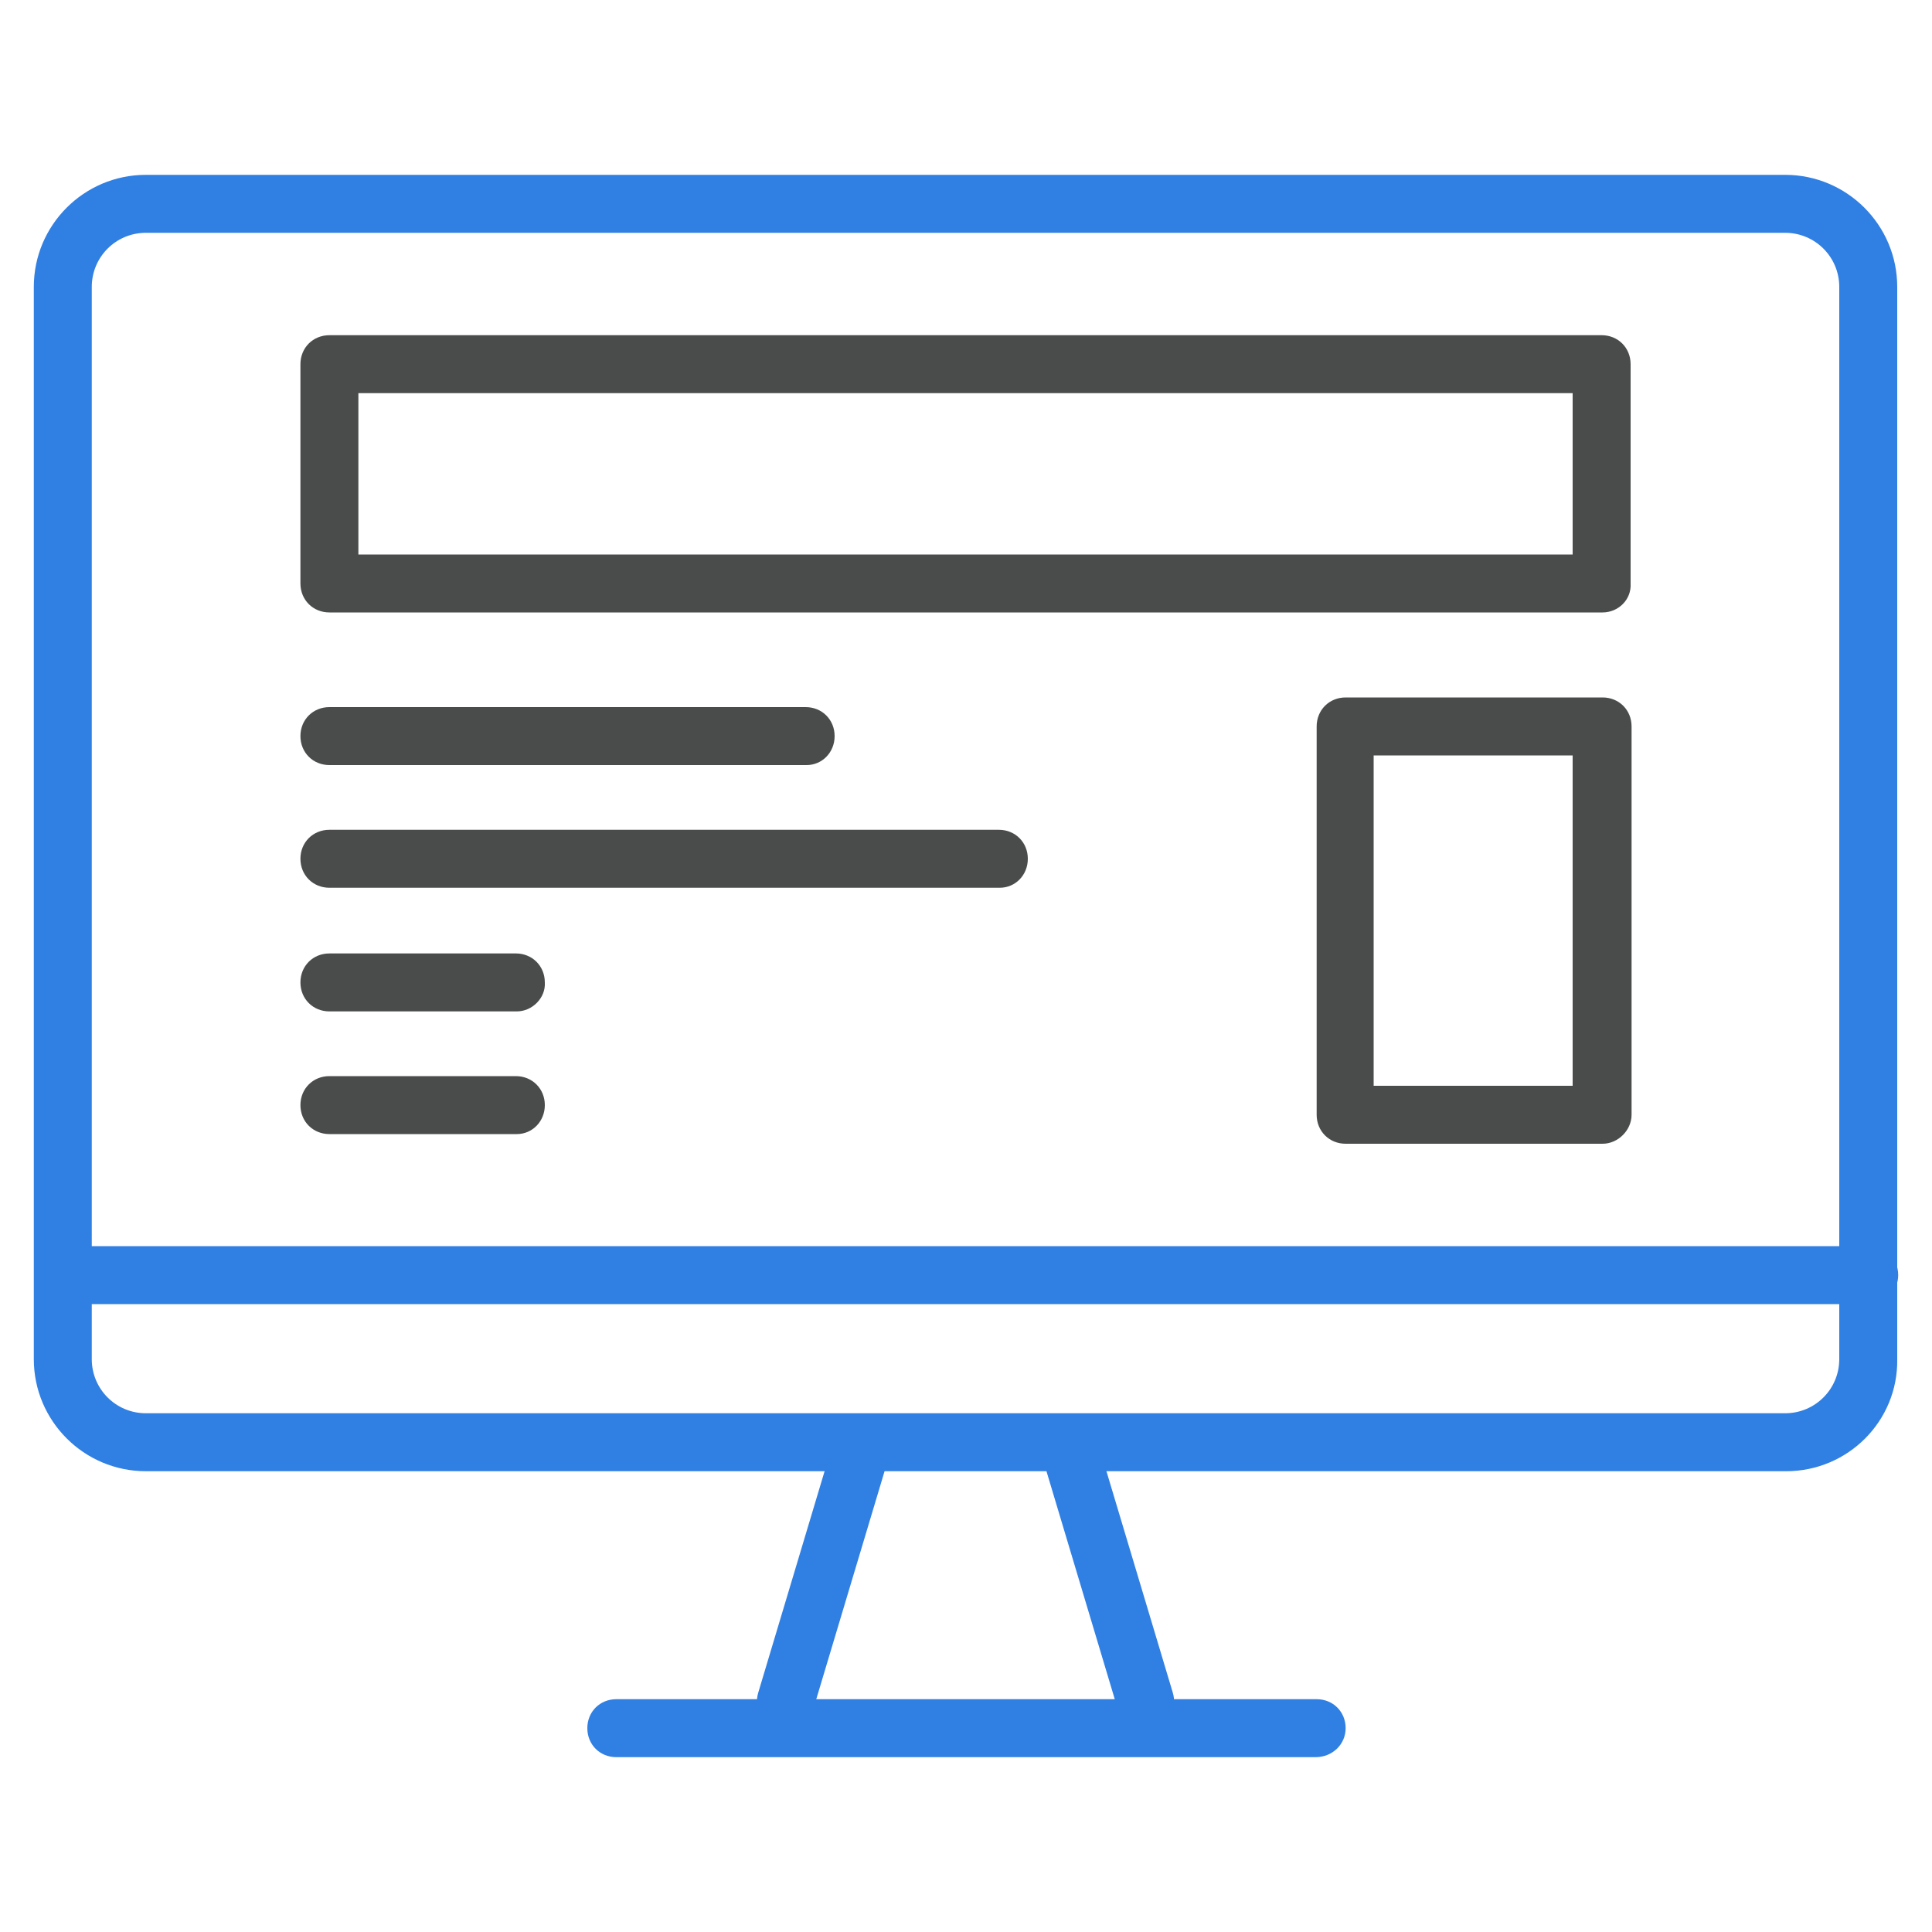
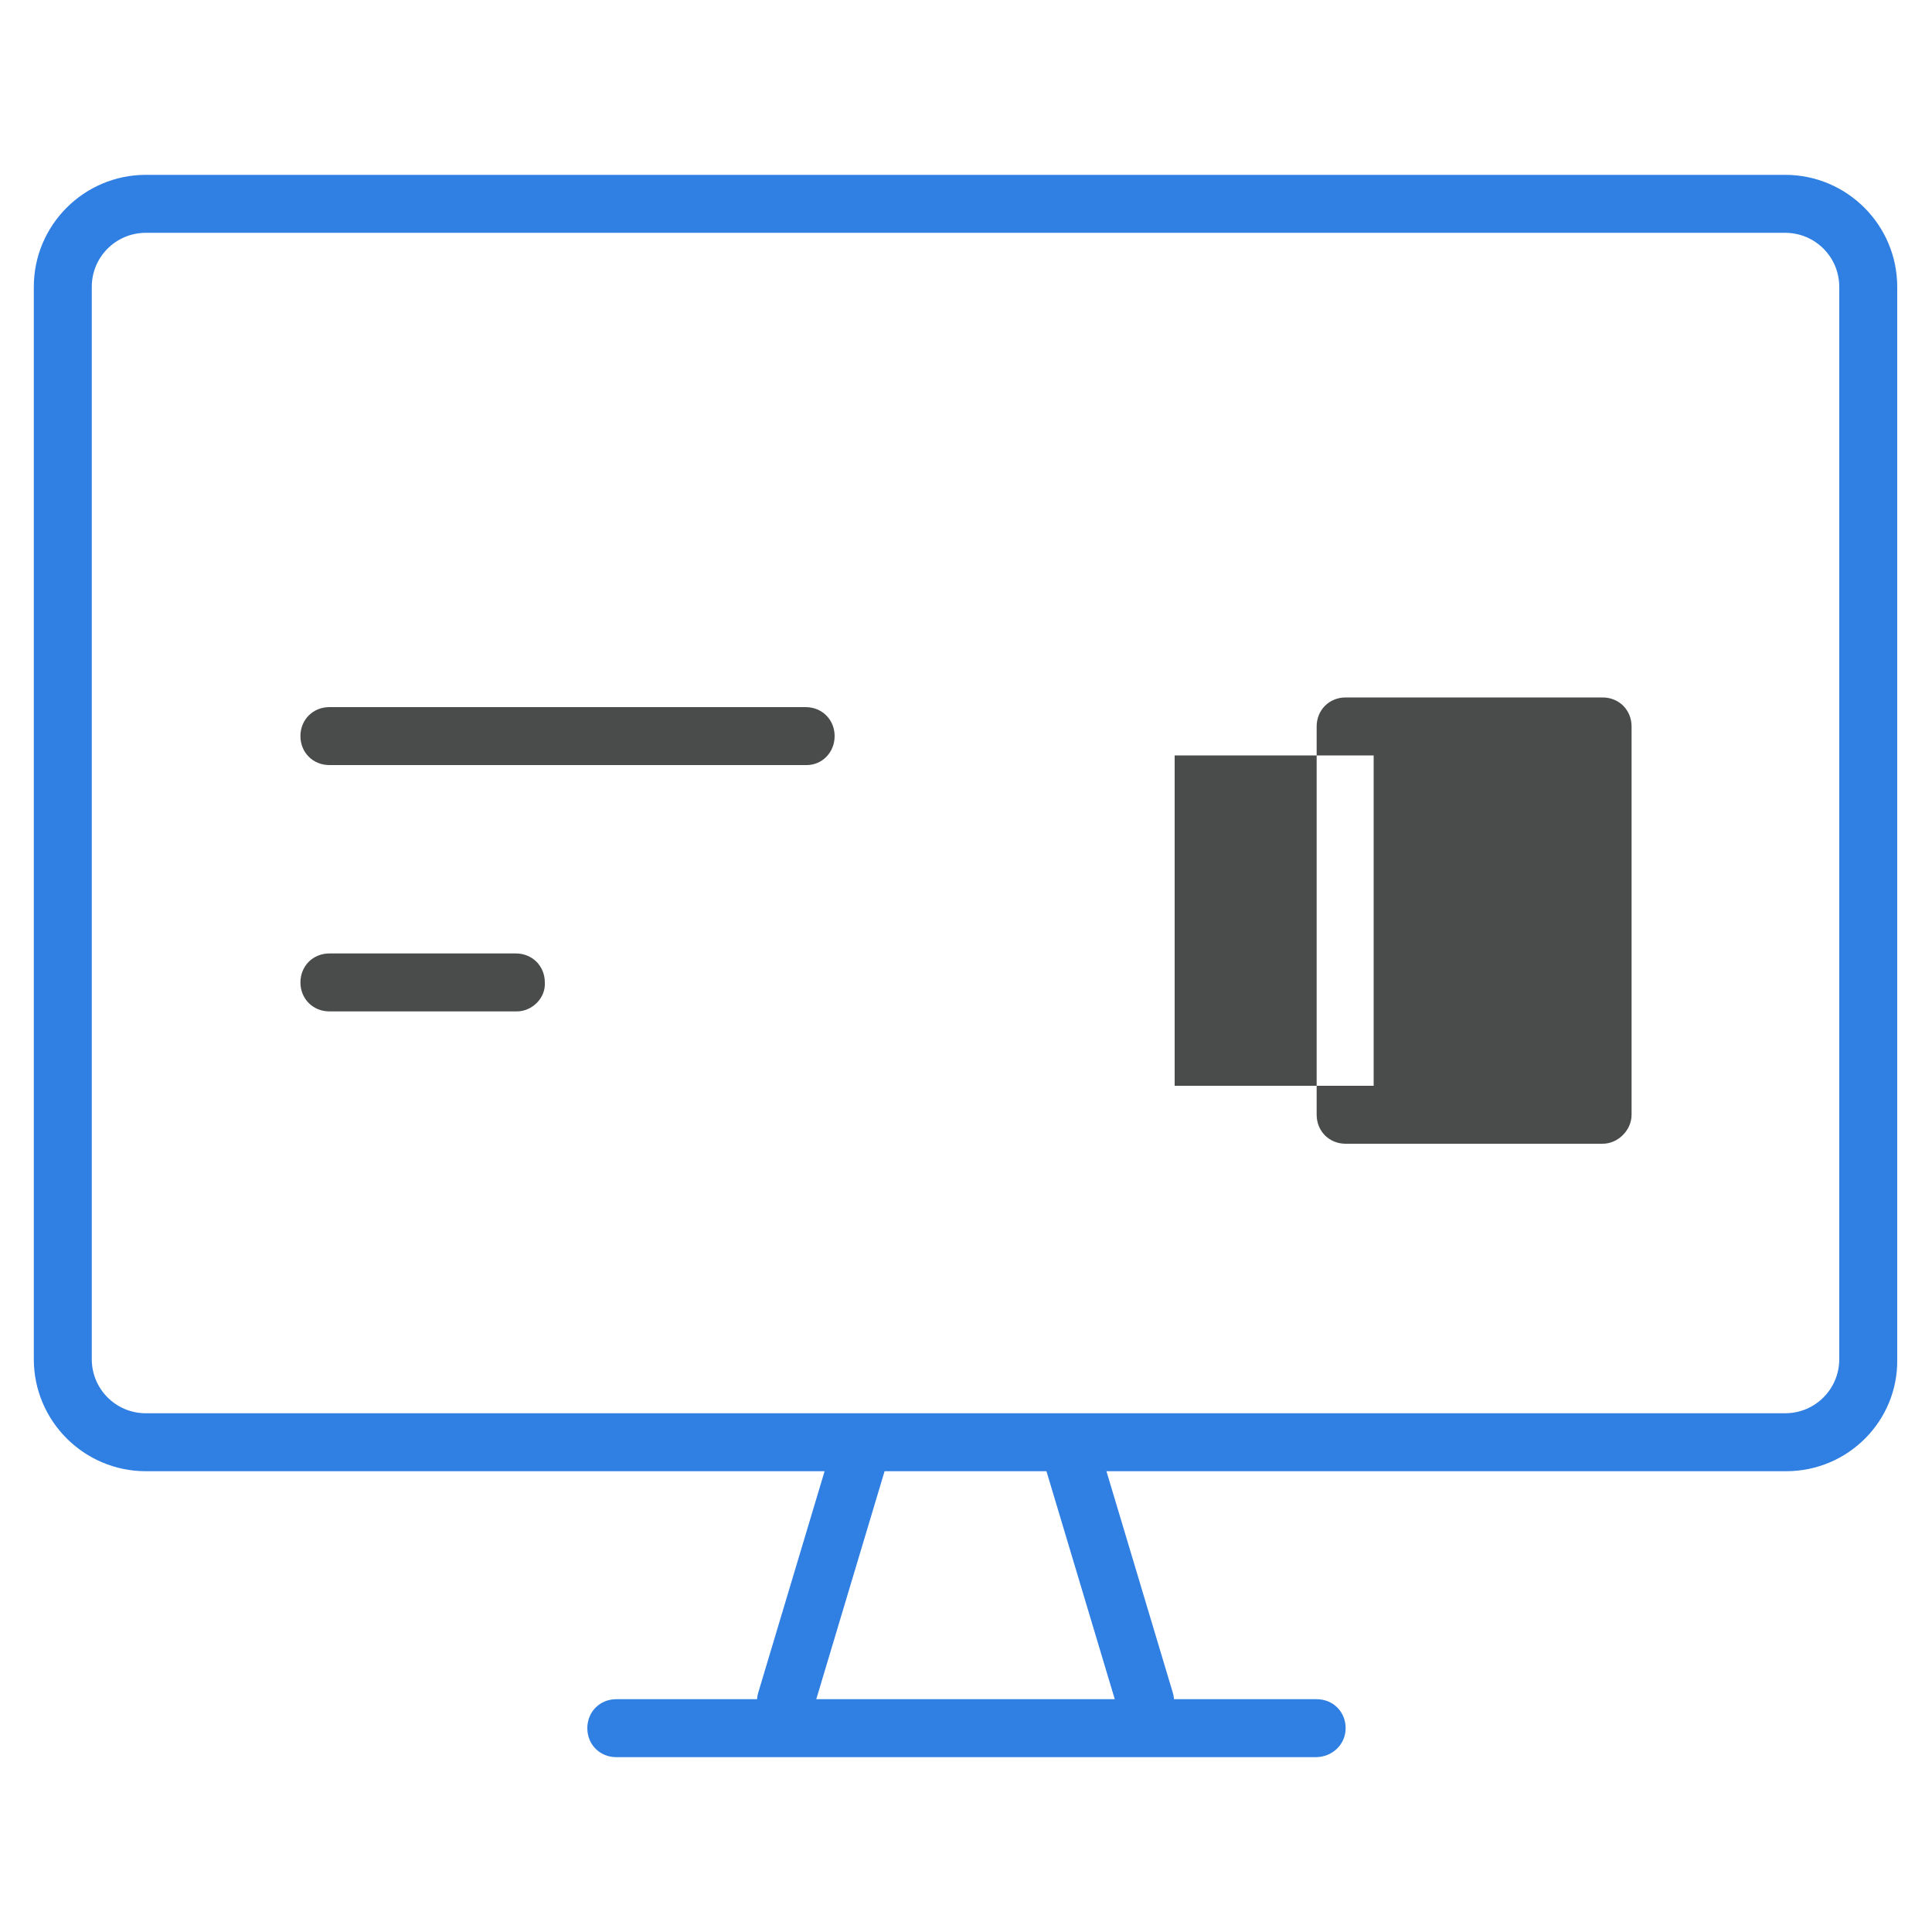
<svg xmlns="http://www.w3.org/2000/svg" id="Layer_1" x="0px" y="0px" viewBox="0 0 200 200" style="enable-background:new 0 0 200 200;" xml:space="preserve">
  <style type="text/css">	.st0{fill:#307FE2;}	.st1{fill:#4A4B4B;}</style>
  <title>11 Website Integration</title>
  <g>
    <path class="st0" d="M184.9,152.3H15.1c-6.4,0-11.6-5.2-11.6-11.6v-111c0-6.4,5.2-11.6,11.6-11.6h169.7c6.4,0,11.6,5.2,11.6,11.6  v111C196.5,147.1,191.3,152.3,184.9,152.3z M15.1,24.1c-3.1,0-5.6,2.5-5.6,5.6v111c0,3.1,2.5,5.6,5.6,5.6h169.7  c3.1,0,5.6-2.5,5.6-5.6v-111c0-3.1-2.5-5.6-5.6-5.6H15.1z" />
  </g>
  <g>
    <path class="st0" d="M81.4,179c-0.3,0-0.6,0-0.9-0.1c-1.6-0.5-2.5-2.1-2-3.7l8-26.7c0.5-1.6,2.1-2.5,3.7-2c1.6,0.5,2.5,2.1,2,3.7  l-8,26.7C83.9,178.2,82.7,179,81.4,179z" />
  </g>
  <g>
    <path class="st0" d="M118.6,179c-1.3,0-2.5-0.8-2.9-2.1l-8-26.7c-0.5-1.6,0.4-3.3,2-3.7c1.6-0.5,3.3,0.4,3.7,2l8,26.7  c0.5,1.6-0.4,3.3-2,3.7C119.2,179,118.9,179,118.6,179z" />
  </g>
  <g>
    <path class="st0" d="M136.2,181.9H63.8c-1.7,0-3-1.3-3-3s1.3-3,3-3h72.5c1.7,0,3,1.3,3,3S137.9,181.9,136.2,181.9z" />
  </g>
  <g>
-     <path class="st0" d="M193.4,135H6.6c-1.7,0-3-1.3-3-3s1.3-3,3-3h186.9c1.7,0,3,1.3,3,3S195.1,135,193.4,135z" />
-   </g>
+     </g>
  <g>
-     <path class="st1" d="M165.9,63.4H34.1c-1.7,0-3-1.3-3-3V37.7c0-1.7,1.3-3,3-3h131.7c1.7,0,3,1.3,3,3v22.7  C168.9,62.1,167.5,63.4,165.9,63.4z M37.1,57.4h125.7V40.7H37.1V57.4z" />
-   </g>
+     </g>
  <g>
-     <path class="st1" d="M165.9,118.4h-26.6c-1.7,0-3-1.3-3-3V75.2c0-1.7,1.3-3,3-3h26.6c1.7,0,3,1.3,3,3v40.2  C168.9,117,167.5,118.4,165.9,118.4z M142.2,112.4h20.6V78.2h-20.6V112.4z" />
+     <path class="st1" d="M165.9,118.4h-26.6c-1.7,0-3-1.3-3-3V75.2c0-1.7,1.3-3,3-3h26.6c1.7,0,3,1.3,3,3v40.2  C168.9,117,167.5,118.4,165.9,118.4z M142.2,112.4V78.2h-20.6V112.4z" />
  </g>
  <g>
    <path class="st1" d="M83.5,79.2H34.1c-1.7,0-3-1.3-3-3s1.3-3,3-3h49.3c1.7,0,3,1.3,3,3S85.1,79.2,83.5,79.2z" />
  </g>
  <g>
    <path class="st1" d="M53.5,104.7H34.1c-1.7,0-3-1.3-3-3c0-1.7,1.3-3,3-3h19.3c1.7,0,3,1.3,3,3C56.5,103.3,55.1,104.7,53.5,104.7z" />
  </g>
  <g>
-     <path class="st1" d="M53.5,117.4H34.1c-1.7,0-3-1.3-3-3s1.3-3,3-3h19.3c1.7,0,3,1.3,3,3S55.1,117.4,53.5,117.4z" />
-   </g>
+     </g>
  <g>
-     <path class="st1" d="M103.5,91.9H34.1c-1.7,0-3-1.3-3-3s1.3-3,3-3h69.3c1.7,0,3,1.3,3,3S105.1,91.9,103.5,91.9z" />
-   </g>
+     </g>
</svg>